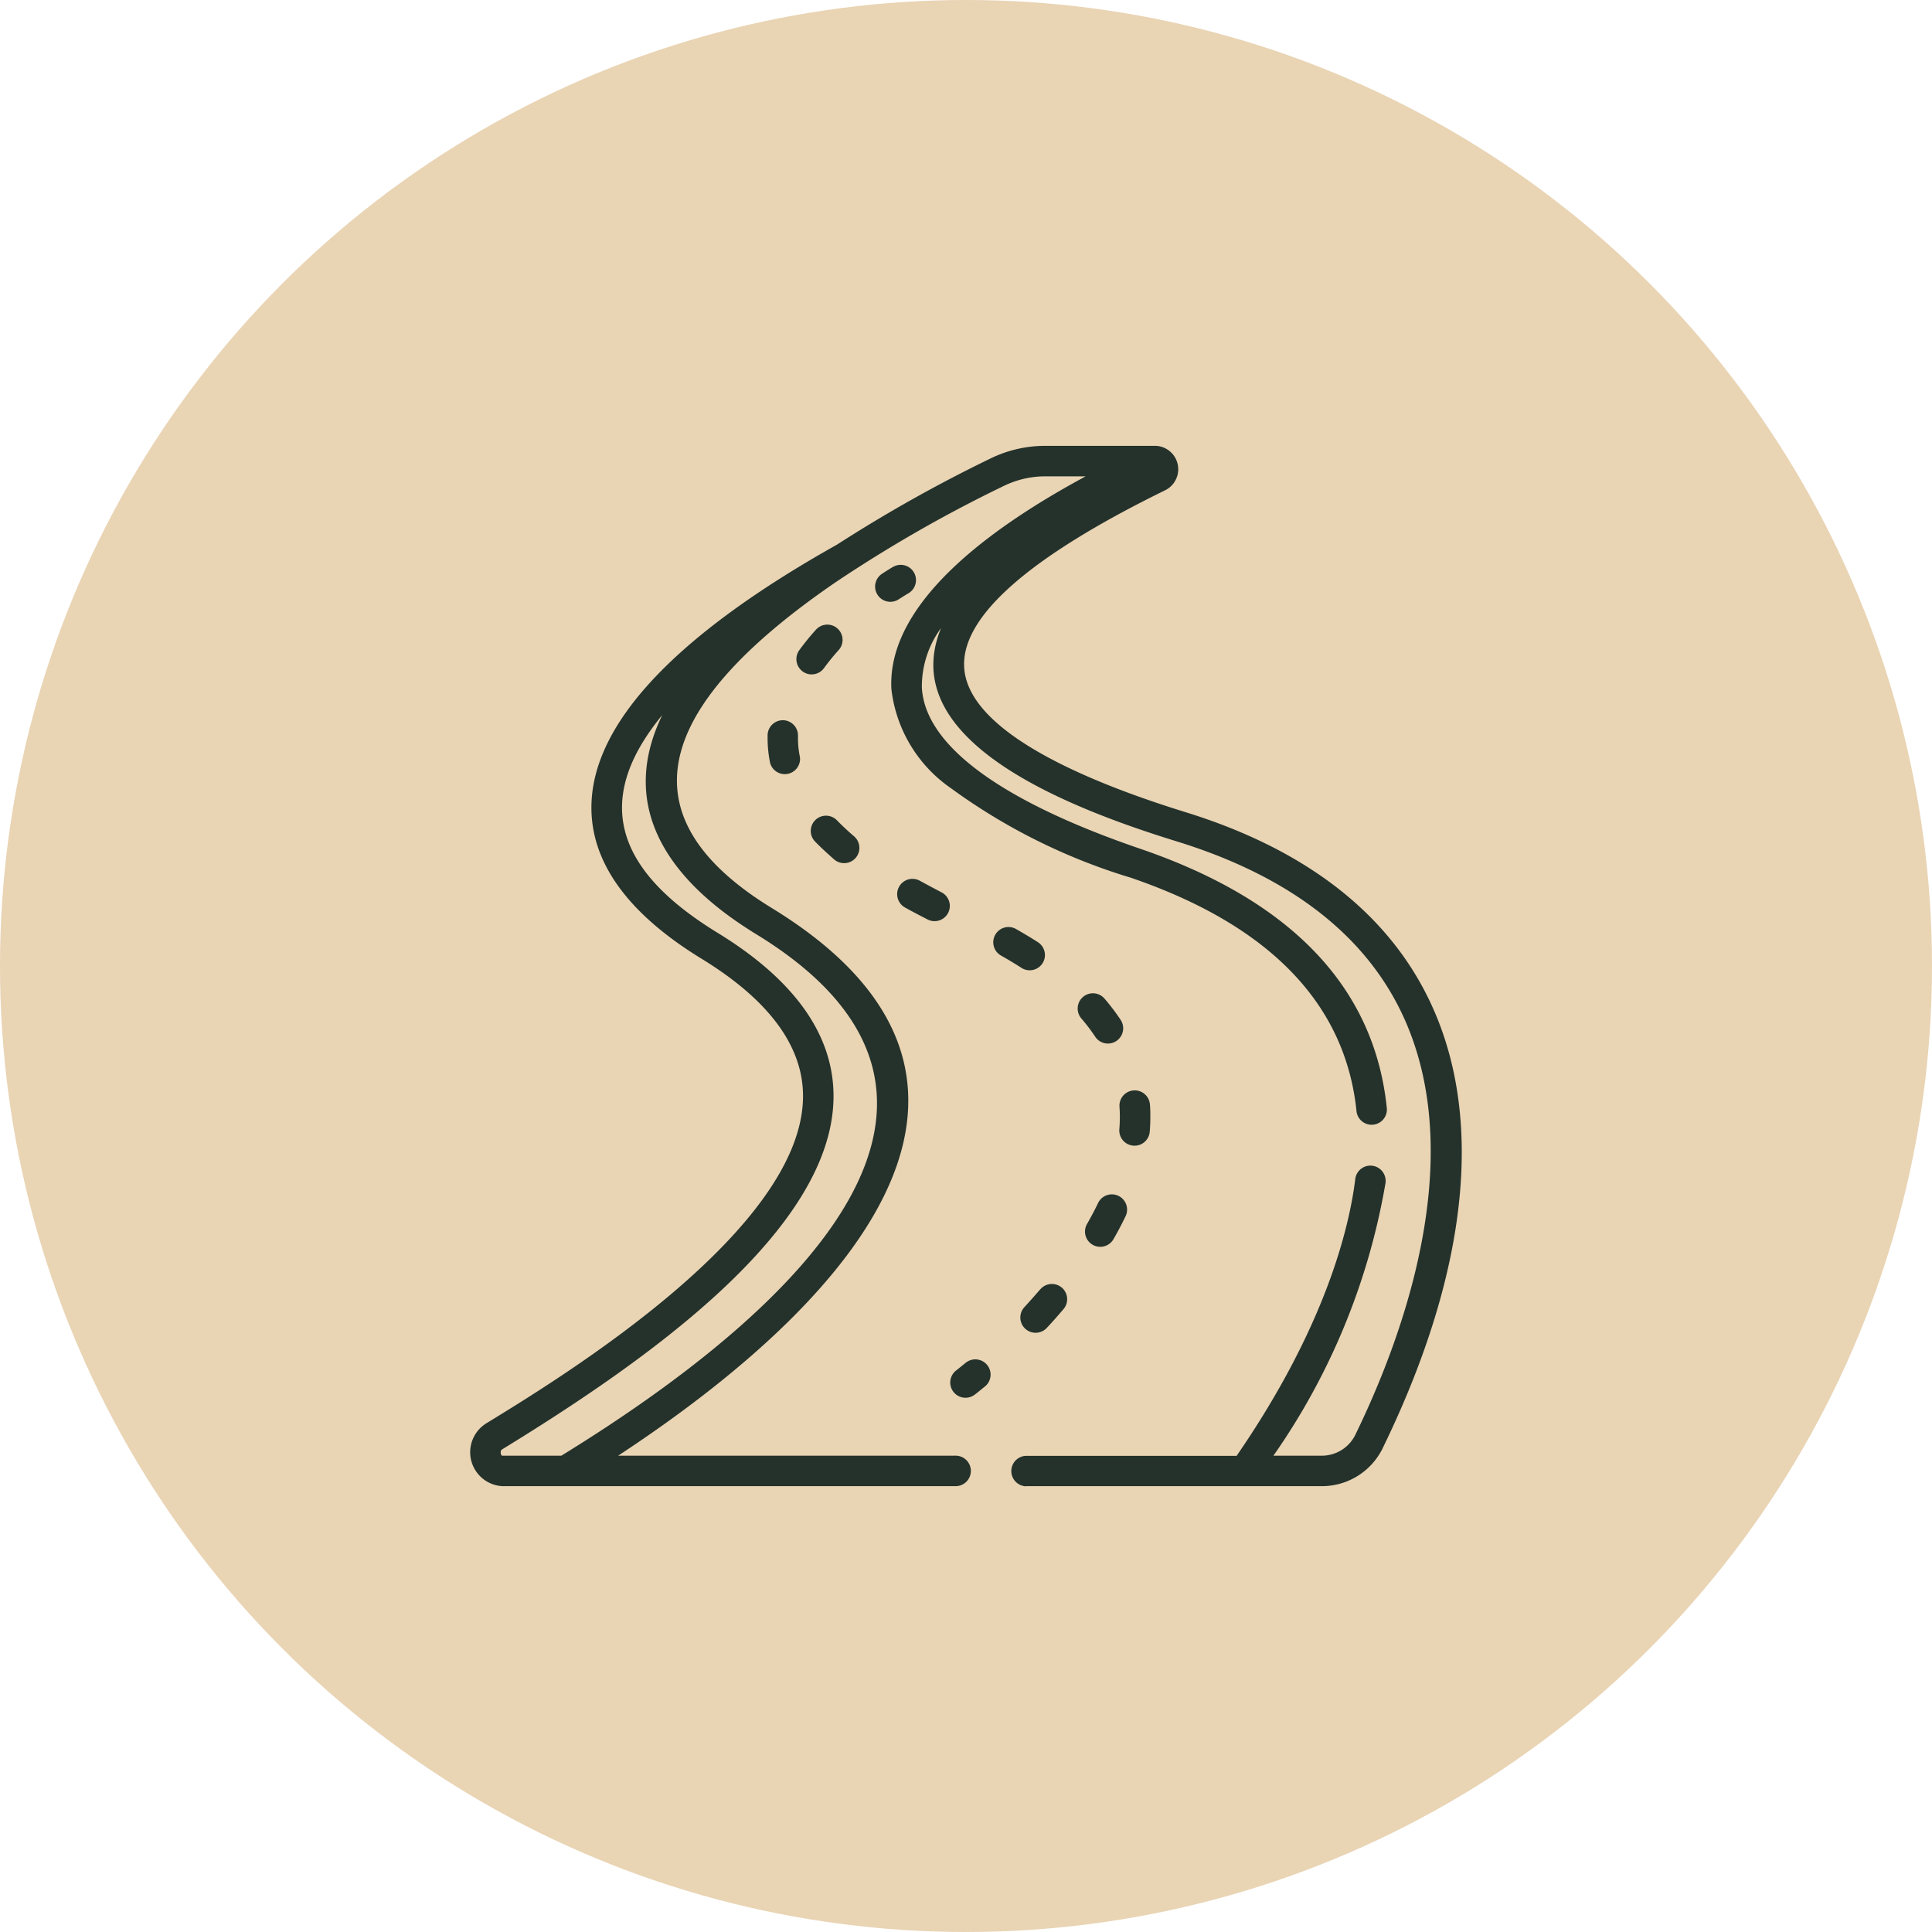
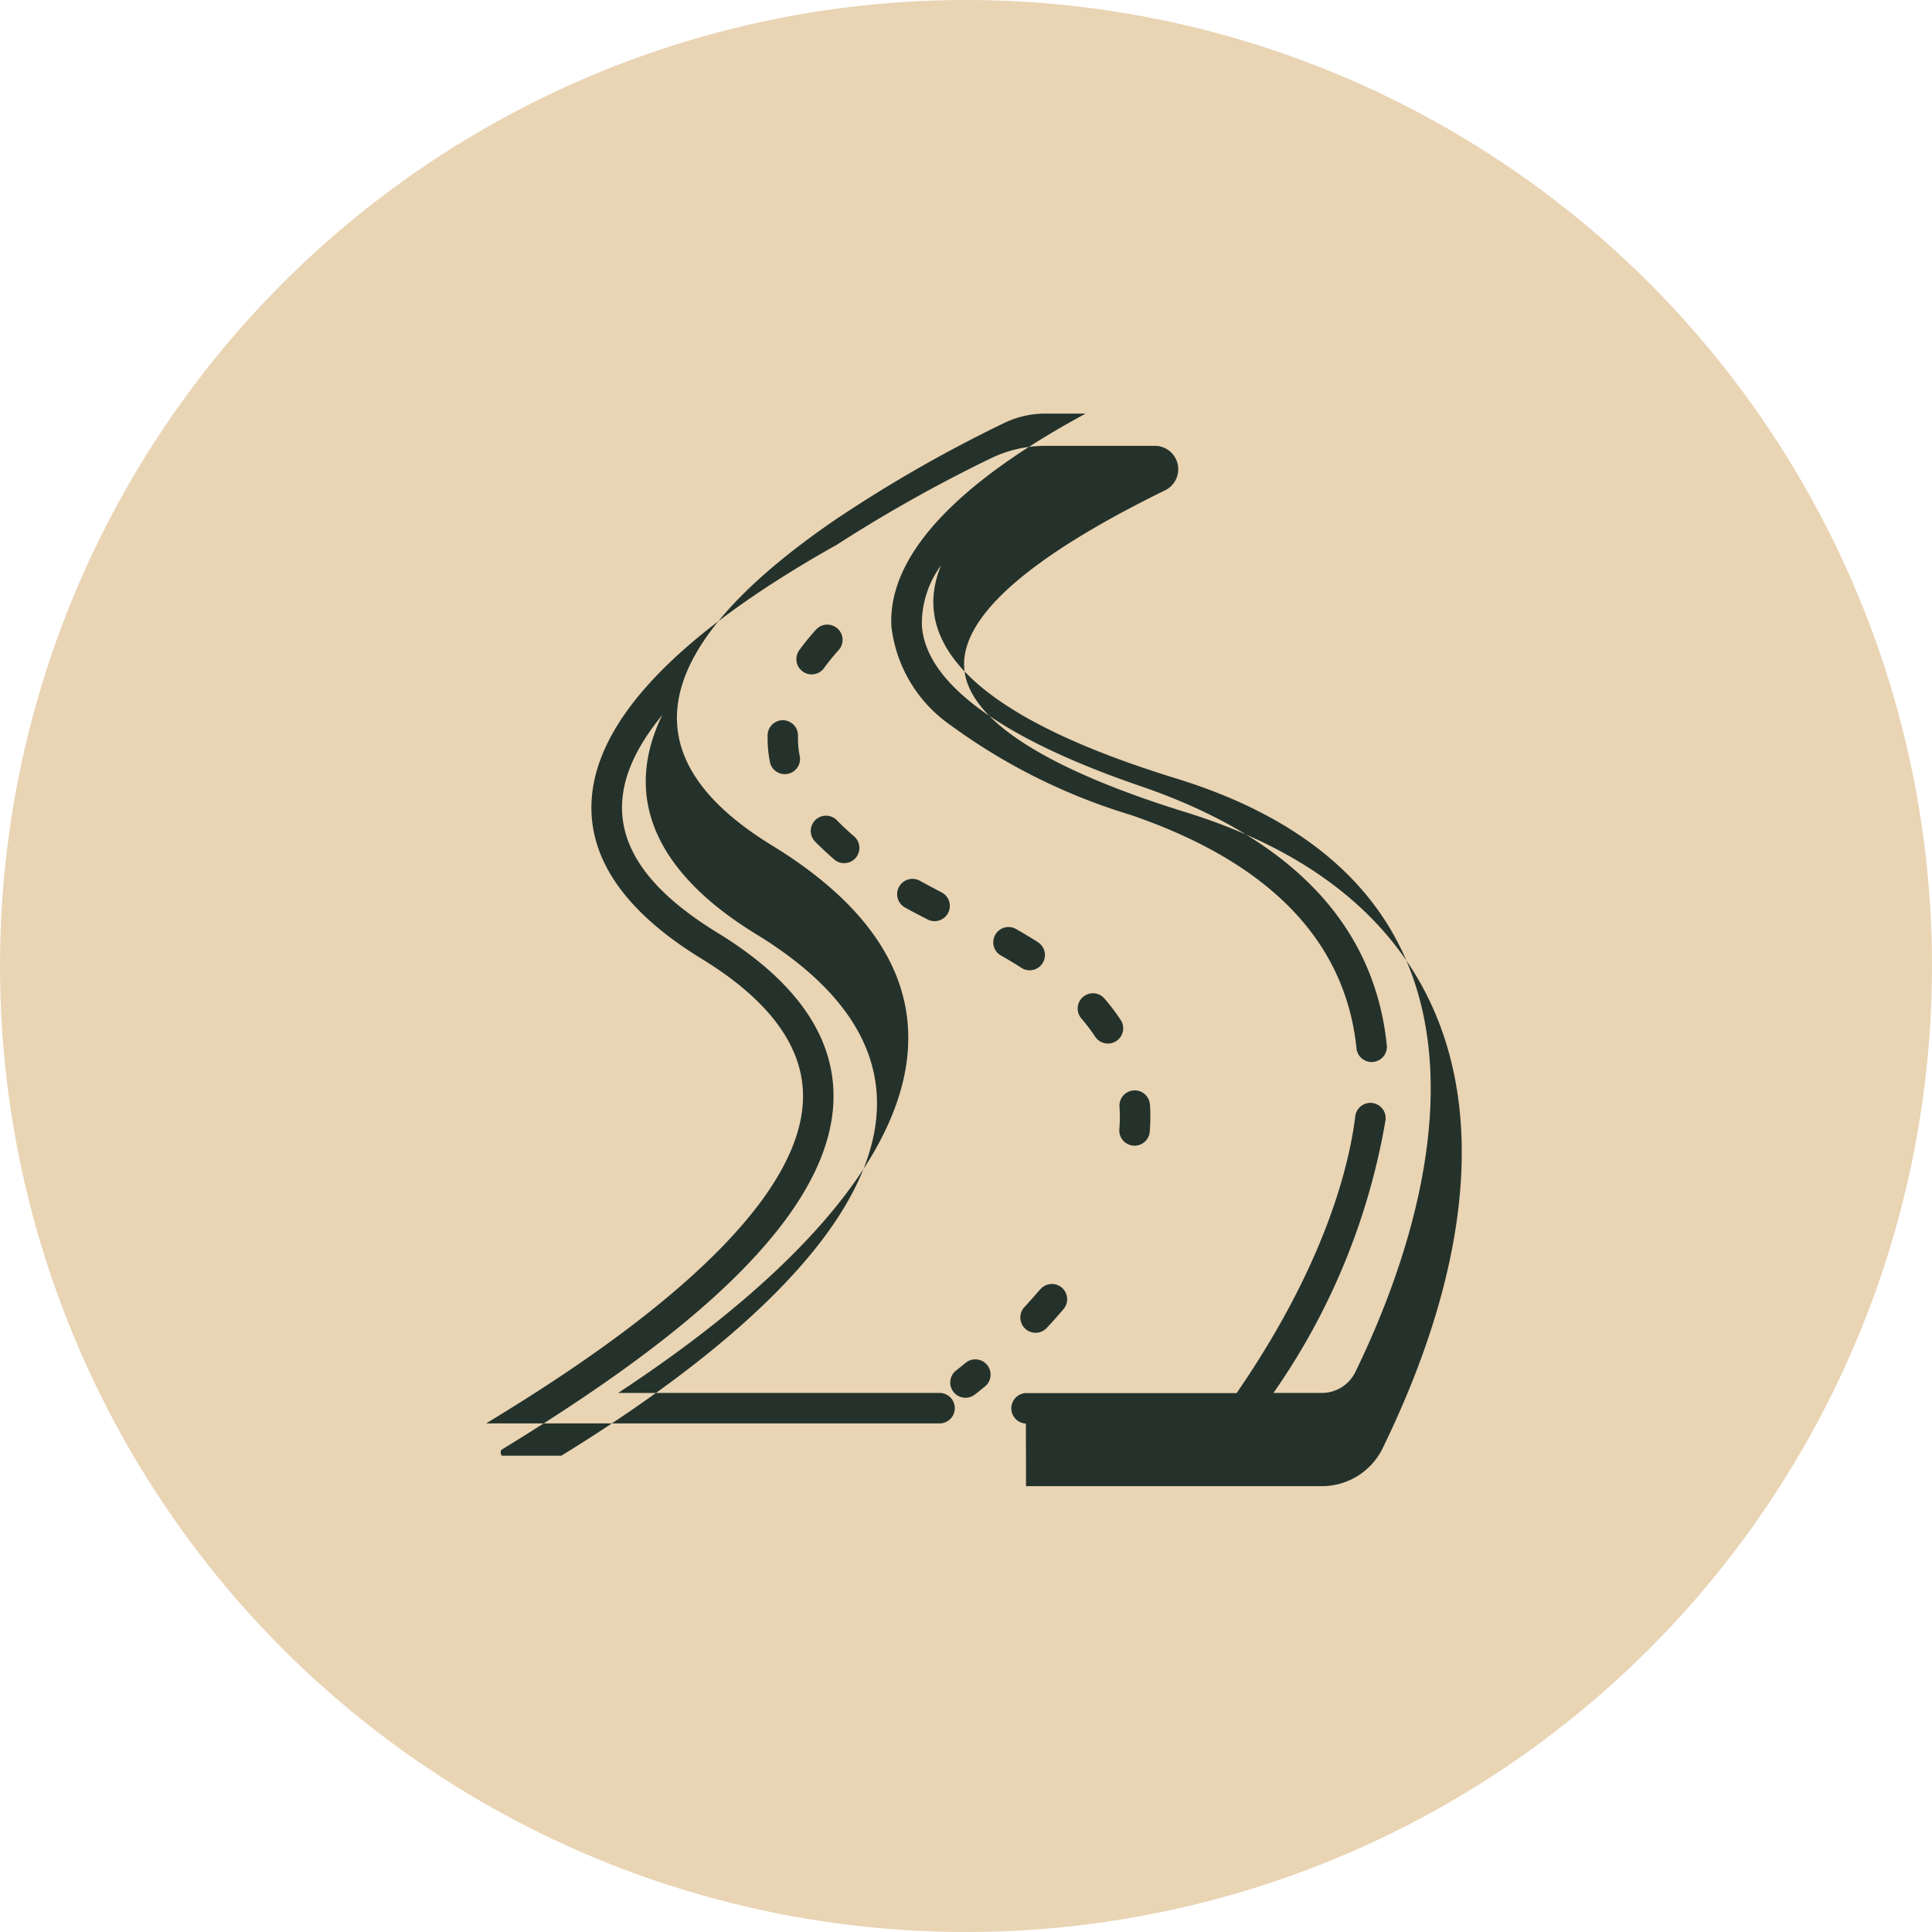
<svg xmlns="http://www.w3.org/2000/svg" width="65" height="65" viewBox="0 0 65 65">
  <g id="Group_239" data-name="Group 239" transform="translate(-96 -55)">
    <g id="Group_240" data-name="Group 240">
      <g id="Group_224" data-name="Group 224" transform="translate(18 15)">
        <circle id="Ellipse_22" data-name="Ellipse 22" cx="32.5" cy="32.5" r="32.5" transform="translate(78 40)" fill="#e9d4b4" />
      </g>
      <g id="road" transform="translate(97.743 70)">
        <g id="Group_241" data-name="Group 241" transform="translate(14.079 0)">
-           <path id="Path_133" data-name="Path 133" d="M248.767,68.851a.513.513,0,0,0-.7-.192c-.006,0-.149.085-.376.234a.513.513,0,1,0,.563.858c.2-.128.318-.2.321-.2A.513.513,0,0,0,248.767,68.851Z" transform="translate(-233.839 -64.588)" fill="#24322b" />
          <path id="Path_134" data-name="Path 134" d="M331.846,483.129c-.173.2-.355.407-.541.609a.513.513,0,1,0,.752.7c.2-.212.388-.428.57-.641a.513.513,0,0,0-.781-.665Z" transform="translate(-312.661 -454.762)" fill="#24322b" />
-           <path id="Path_135" data-name="Path 135" d="M369.556,431.522a.513.513,0,0,0-.684.241c-.111.232-.236.469-.372.705a.513.513,0,0,0,.89.511c.149-.258.286-.519.408-.774A.513.513,0,0,0,369.556,431.522Z" transform="translate(-347.75 -406.289)" fill="#24322b" />
          <path id="Path_136" data-name="Path 136" d="M389.228,372.934c.013-.165.02-.331.02-.494,0-.139,0-.28-.014-.417a.513.513,0,1,0-1.024.072c.008.114.012.23.012.345,0,.136-.006.275-.017.413a.513.513,0,1,0,1.023.081Z" transform="translate(-366.368 -349.861)" fill="#24322b" />
          <path id="Path_137" data-name="Path 137" d="M365.11,315.747a.513.513,0,1,0-.779.668,6.21,6.21,0,0,1,.466.614.513.513,0,0,0,.856-.566A7.242,7.242,0,0,0,365.11,315.747Z" transform="translate(-343.772 -297.15)" fill="#24322b" />
          <path id="Path_138" data-name="Path 138" d="M317.174,277.947c-.235-.152-.484-.3-.741-.447a.513.513,0,1,0-.505.893c.239.135.471.275.69.416a.513.513,0,0,0,.556-.862Z" transform="translate(-298.066 -261.241)" fill="#24322b" />
          <path id="Path_139" data-name="Path 139" d="M261,249.665a.513.513,0,1,0-.5.9c.241.134.5.269.756.4a.513.513,0,1,0,.464-.915C261.475,249.921,261.232,249.792,261,249.665Z" transform="translate(-245.873 -235.032)" fill="#24322b" />
          <path id="Path_140" data-name="Path 140" d="M211.128,214.6a.513.513,0,1,0,.666-.781c-.208-.177-.4-.358-.574-.537a.513.513,0,0,0-.737.714C210.678,214.195,210.9,214.4,211.128,214.6Z" transform="translate(-198.883 -200.683)" fill="#24322b" />
          <path id="Path_141" data-name="Path 141" d="M185.972,158.16a.514.514,0,0,0-.527.5c0,.037,0,.073,0,.11a4.075,4.075,0,0,0,.088.84.513.513,0,0,0,1-.212,3.05,3.05,0,0,1-.066-.629q0-.041,0-.081A.513.513,0,0,0,185.972,158.16Z" transform="translate(-175.442 -148.929)" fill="#24322b" />
          <path id="Path_142" data-name="Path 142" d="M202.289,104.644a.513.513,0,0,0,.716-.115,7.315,7.315,0,0,1,.492-.605.513.513,0,1,0-.762-.688,8.313,8.313,0,0,0-.562.691.513.513,0,0,0,.115.716Z" transform="translate(-191.104 -97.052)" fill="#24322b" />
          <path id="Path_143" data-name="Path 143" d="M291.4,526.727c-.19.157-.3.243-.3.243a.513.513,0,1,0,.62.817c.005,0,.129-.1.337-.27a.513.513,0,0,0-.654-.791Z" transform="translate(-274.738 -495.874)" fill="#24322b" />
-           <path id="Path_144" data-name="Path 144" d="M32.777,35h9.987A2.275,2.275,0,0,0,44.8,33.672c4.647-9.567,3.58-18.184-6.668-21.351-3.3-1.02-7.267-2.686-7.434-4.832-.134-1.716,2.144-3.734,6.77-6A.788.788,0,0,0,37.141,0h-3.72a4.2,4.2,0,0,0-1.856.433,49.019,49.019,0,0,0-5.149,2.891c-5.429,3.046-8.208,6-8.261,8.769-.036,1.9,1.211,3.636,3.709,5.165,2.262,1.385,3.41,2.939,3.41,4.618,0,4.478-8.023,9.4-10.66,11.013A1.143,1.143,0,0,0,15.155,35h15.23a.513.513,0,1,0,0-1.025H19.054c8.732-5.74,14.087-12.964,5.175-18.421-5.556-3.4-3.245-7.276,2.15-10.971a46.283,46.283,0,0,1,5.637-3.228,3.178,3.178,0,0,1,1.406-.329h1.361c-2.716,1.466-6.7,4.075-6.536,7.157a4.7,4.7,0,0,0,1.99,3.326,20.093,20.093,0,0,0,6.06,3.019c4.678,1.6,7.234,4.248,7.6,7.874a.513.513,0,0,0,1.02-.1c-.407-4.061-3.2-7-8.287-8.742-4.71-1.61-7.255-3.487-7.358-5.429a3.32,3.32,0,0,1,.646-2c-1.531,3.727,4.052,5.978,7.911,7.171,3.9,1.2,6.495,3.25,7.723,6.079,2.073,4.777-.159,10.724-1.674,13.844a1.259,1.259,0,0,1-1.112.75H41.1a22.634,22.634,0,0,0,3.77-9.17.513.513,0,1,0-1.018-.125c-.2,1.607-.982,4.931-3.99,9.3h-7.09a.513.513,0,0,0,0,1.025ZM17.143,33.975h-2a.15.15,0,0,1-.041-.109c0-.073.033-.094.044-.1C19.936,30.829,26.3,26.4,26.3,21.876c0-2.06-1.313-3.908-3.9-5.492-3.293-2.016-4.307-4.355-1.863-7.325-1.453,3,.1,5.424,2.929,7.225.2.13.267.164.48.3C32.29,21.9,25.551,28.805,17.143,33.975Z" transform="translate(-14.079 0)" fill="#24322b" />
+           <path id="Path_144" data-name="Path 144" d="M32.777,35h9.987A2.275,2.275,0,0,0,44.8,33.672c4.647-9.567,3.58-18.184-6.668-21.351-3.3-1.02-7.267-2.686-7.434-4.832-.134-1.716,2.144-3.734,6.77-6A.788.788,0,0,0,37.141,0h-3.72a4.2,4.2,0,0,0-1.856.433,49.019,49.019,0,0,0-5.149,2.891c-5.429,3.046-8.208,6-8.261,8.769-.036,1.9,1.211,3.636,3.709,5.165,2.262,1.385,3.41,2.939,3.41,4.618,0,4.478-8.023,9.4-10.66,11.013h15.23a.513.513,0,1,0,0-1.025H19.054c8.732-5.74,14.087-12.964,5.175-18.421-5.556-3.4-3.245-7.276,2.15-10.971a46.283,46.283,0,0,1,5.637-3.228,3.178,3.178,0,0,1,1.406-.329h1.361c-2.716,1.466-6.7,4.075-6.536,7.157a4.7,4.7,0,0,0,1.99,3.326,20.093,20.093,0,0,0,6.06,3.019c4.678,1.6,7.234,4.248,7.6,7.874a.513.513,0,0,0,1.02-.1c-.407-4.061-3.2-7-8.287-8.742-4.71-1.61-7.255-3.487-7.358-5.429a3.32,3.32,0,0,1,.646-2c-1.531,3.727,4.052,5.978,7.911,7.171,3.9,1.2,6.495,3.25,7.723,6.079,2.073,4.777-.159,10.724-1.674,13.844a1.259,1.259,0,0,1-1.112.75H41.1a22.634,22.634,0,0,0,3.77-9.17.513.513,0,1,0-1.018-.125c-.2,1.607-.982,4.931-3.99,9.3h-7.09a.513.513,0,0,0,0,1.025ZM17.143,33.975h-2a.15.15,0,0,1-.041-.109c0-.073.033-.094.044-.1C19.936,30.829,26.3,26.4,26.3,21.876c0-2.06-1.313-3.908-3.9-5.492-3.293-2.016-4.307-4.355-1.863-7.325-1.453,3,.1,5.424,2.929,7.225.2.13.267.164.48.3C32.29,21.9,25.551,28.805,17.143,33.975Z" transform="translate(-14.079 0)" fill="#24322b" />
        </g>
      </g>
    </g>
  </g>
</svg>